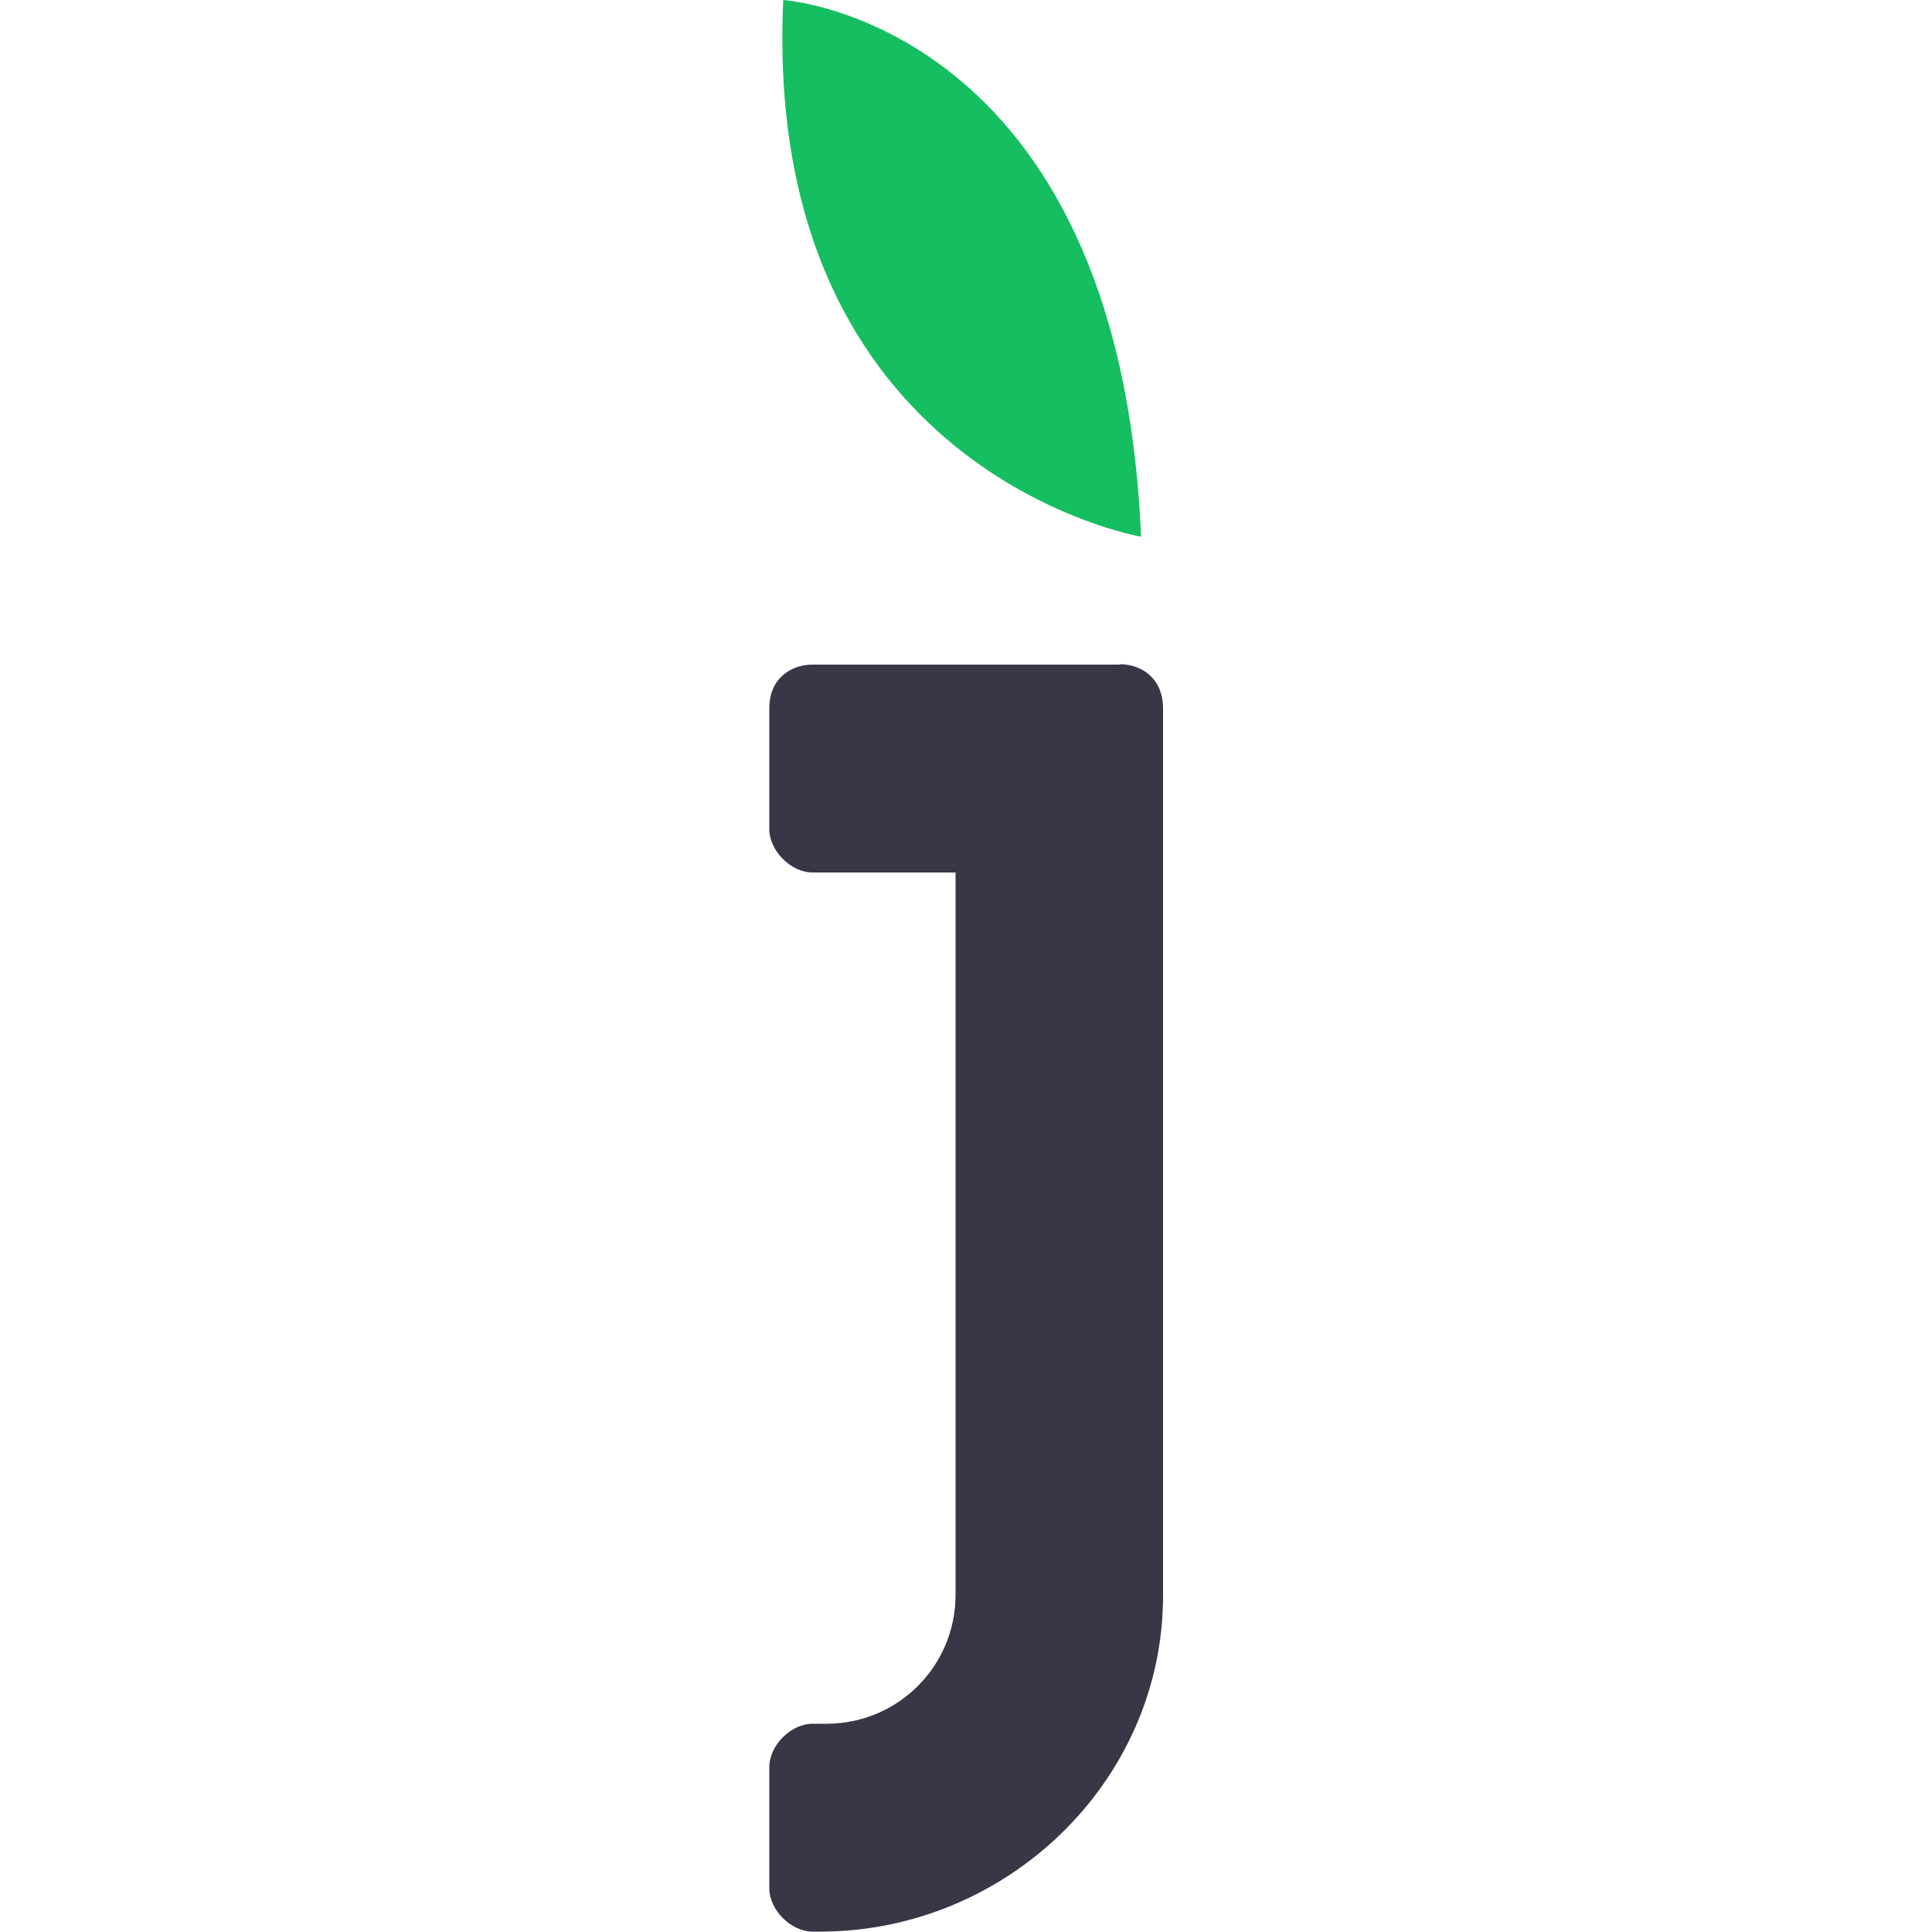
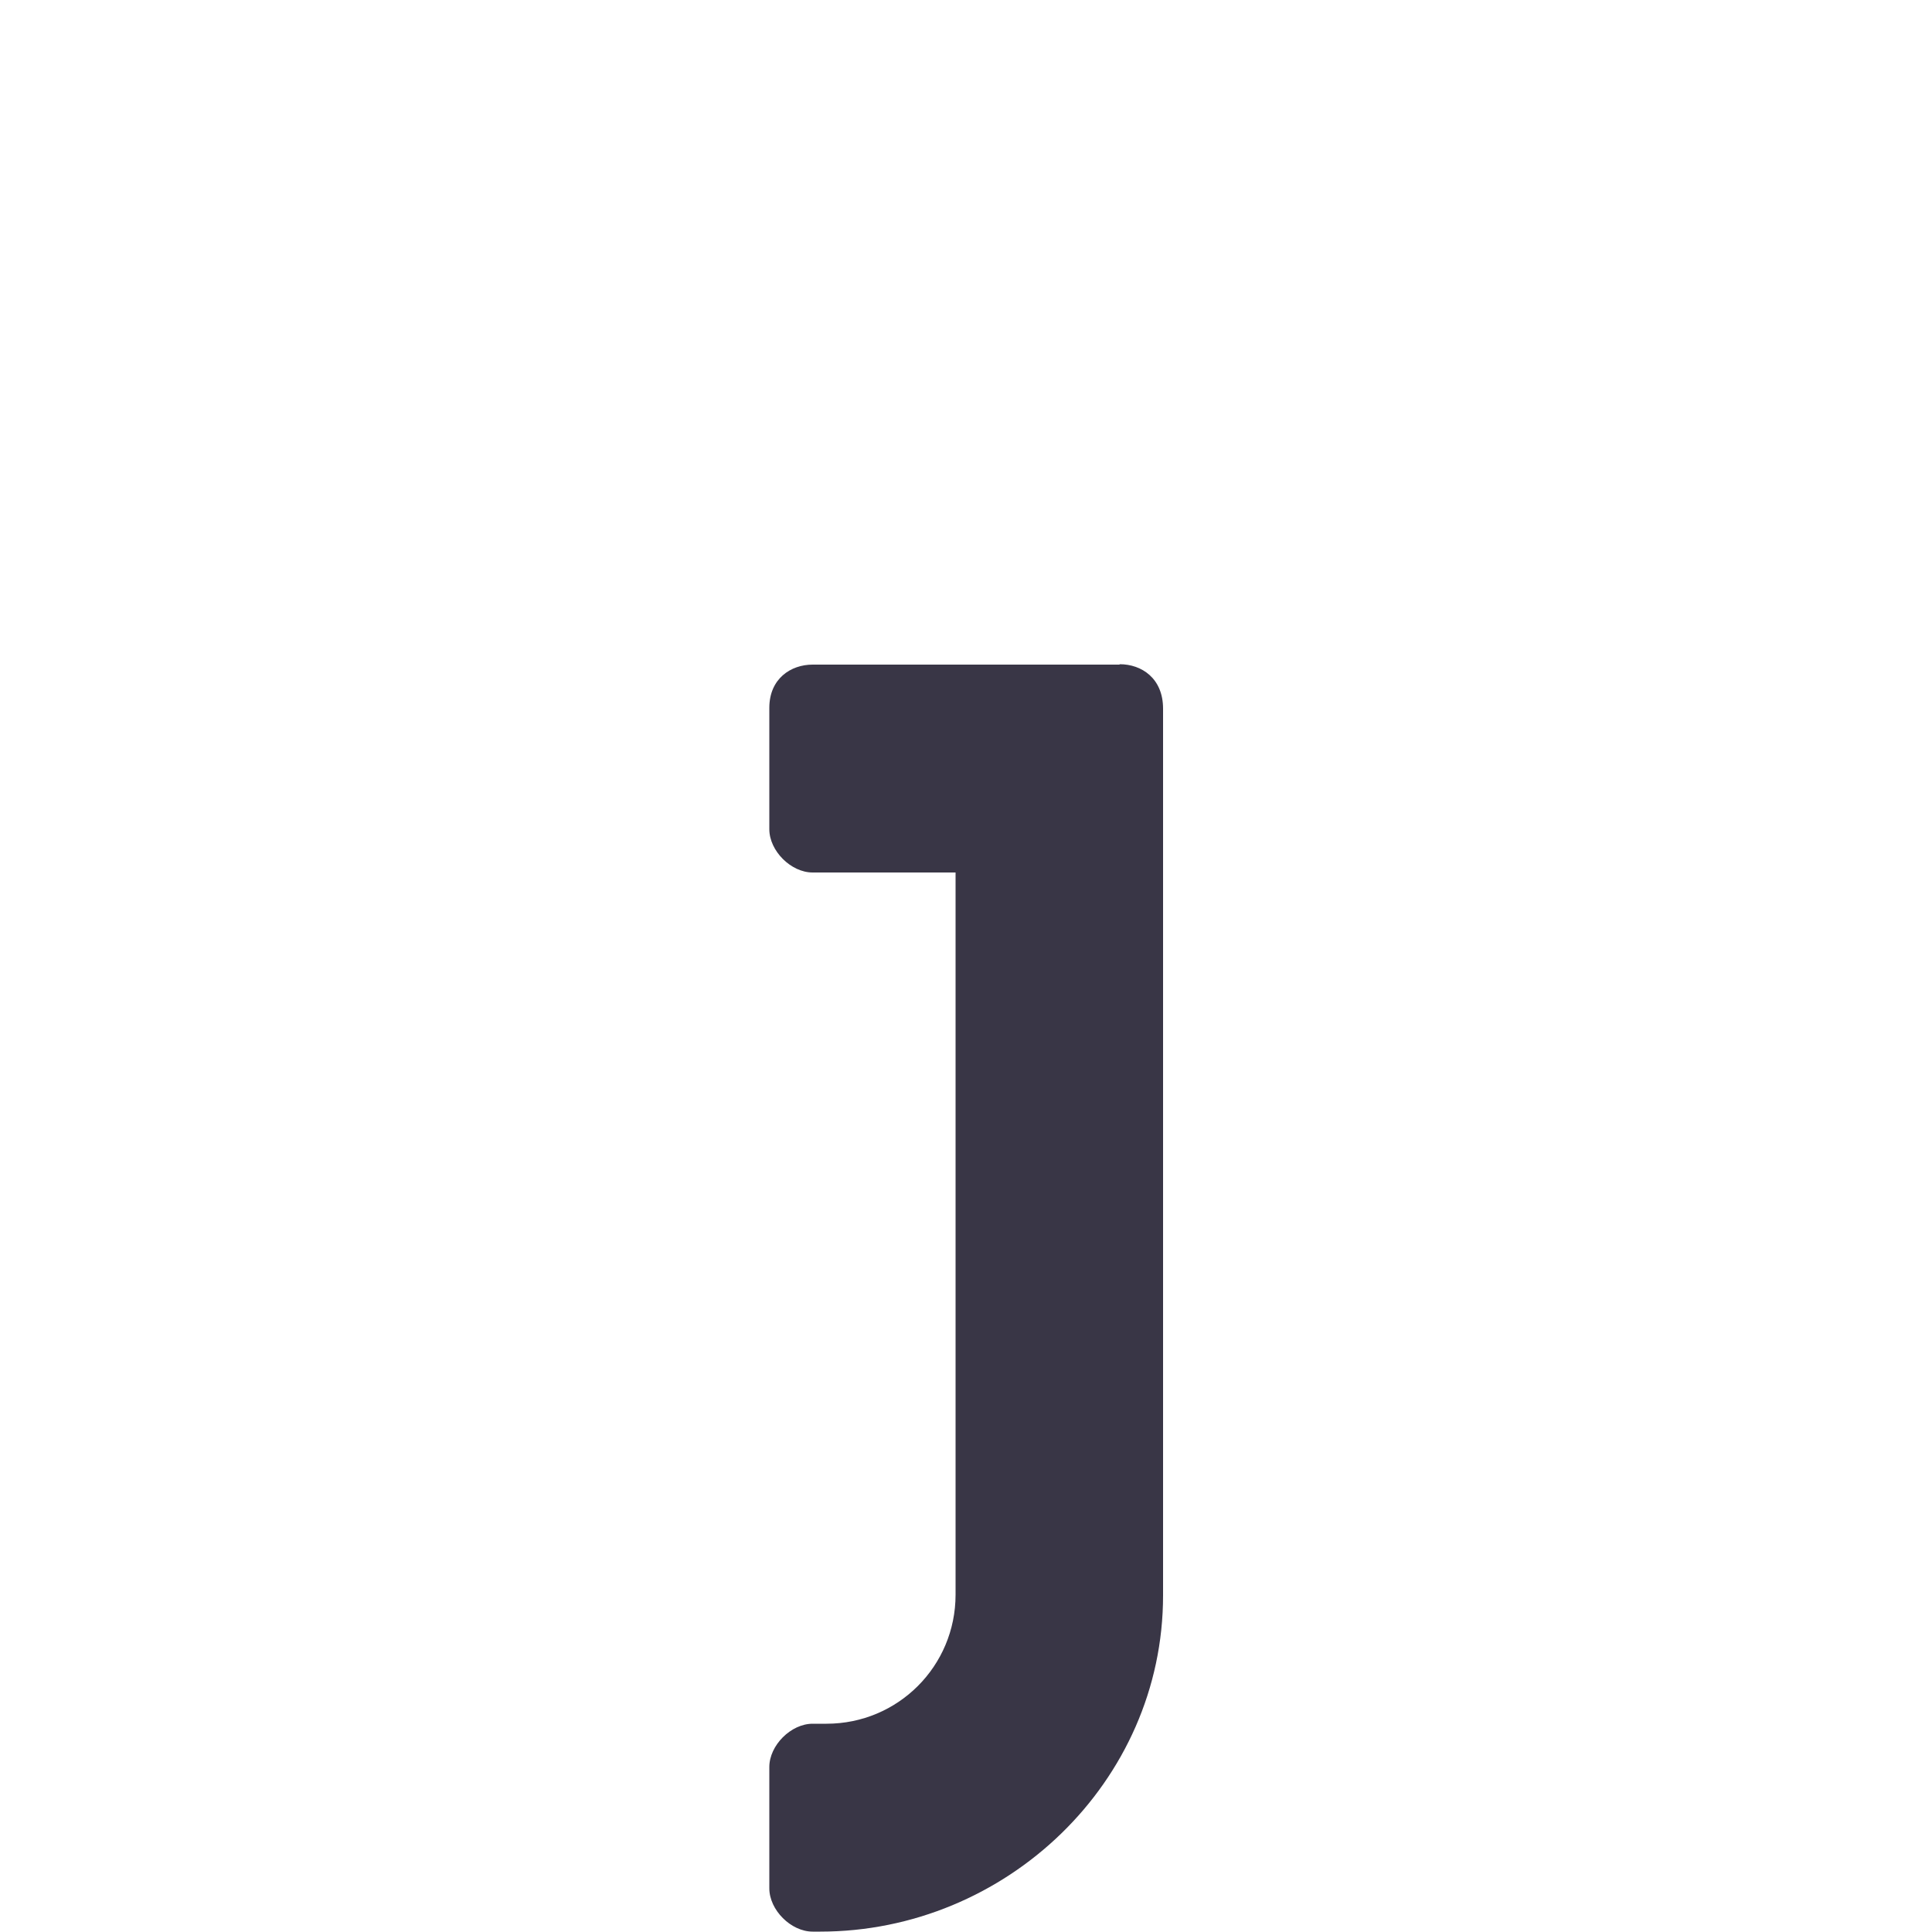
<svg xmlns="http://www.w3.org/2000/svg" id="Camada_1" viewBox="0 0 50 50">
  <defs>
    <style>
      .cls-1 {
        fill: #15be60;
      }

      .cls-2 {
        fill: #393646;
      }
    </style>
  </defs>
  <path class="cls-2" d="M28.97,17.2h-7.94c-.56,0-1.12.36-1.12,1.12v3.14c0,.56.56,1.12,1.12,1.12h3.7v18.69h0c0,1.85-1.49,3.34-3.34,3.34h-.36c-.56,0-1.12.56-1.12,1.12v3.14c0,.56.56,1.12,1.12,1.12h.2c4.8,0,8.87-3.87,8.87-8.7h0v-22.95c0-.79-.56-1.15-1.12-1.15Z" />
-   <path class="cls-1" d="M20.27,0c-.56,12.21,9.26,13.89,9.26,13.89C28.97.56,20.27,0,20.27,0Z" />
</svg>